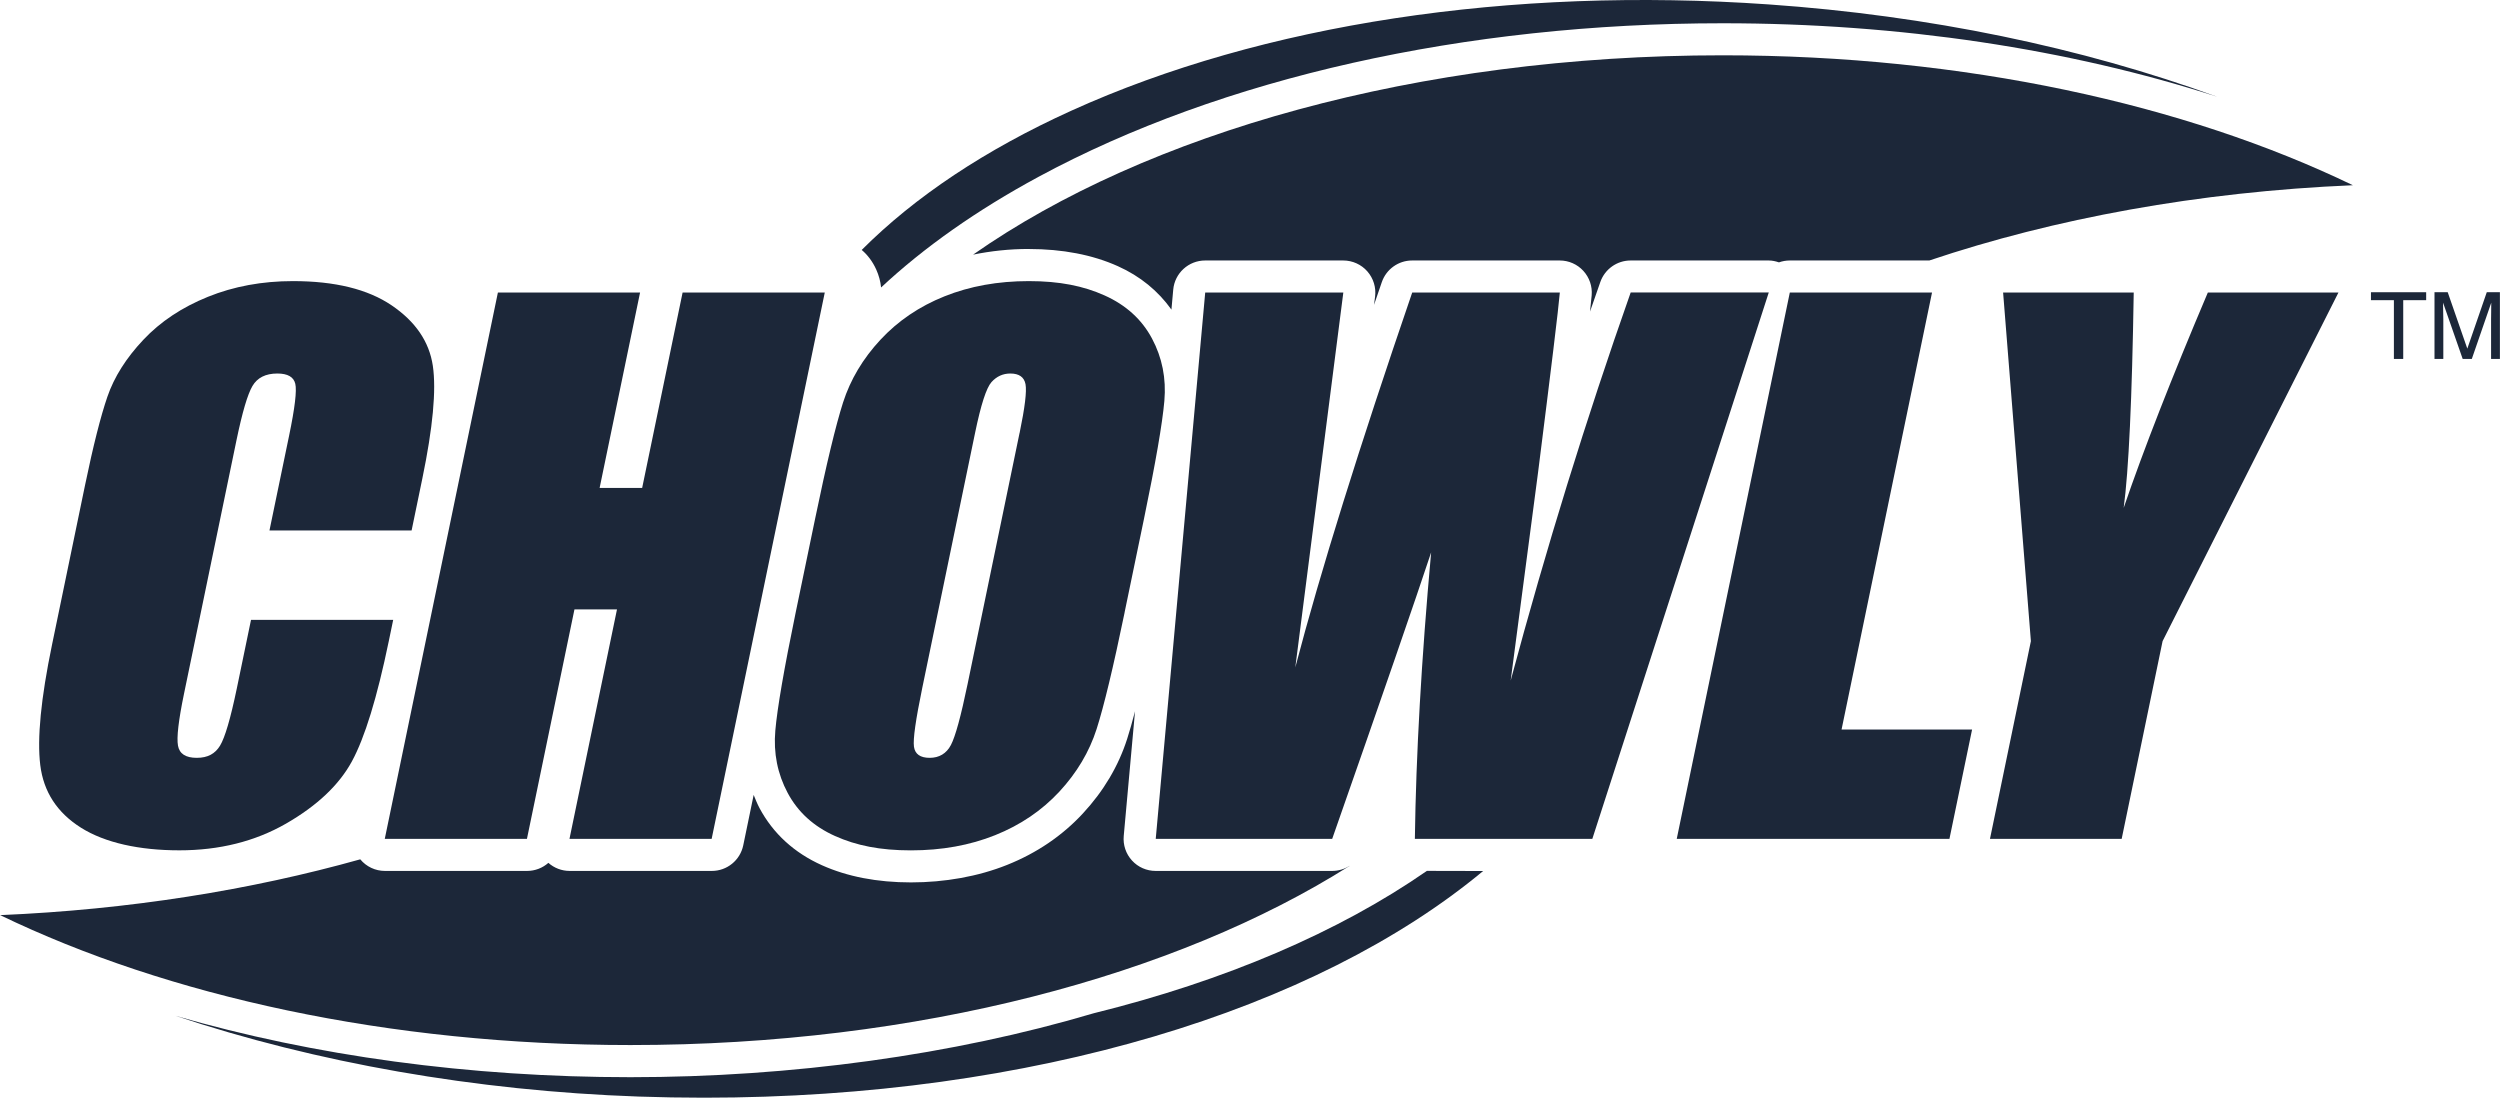
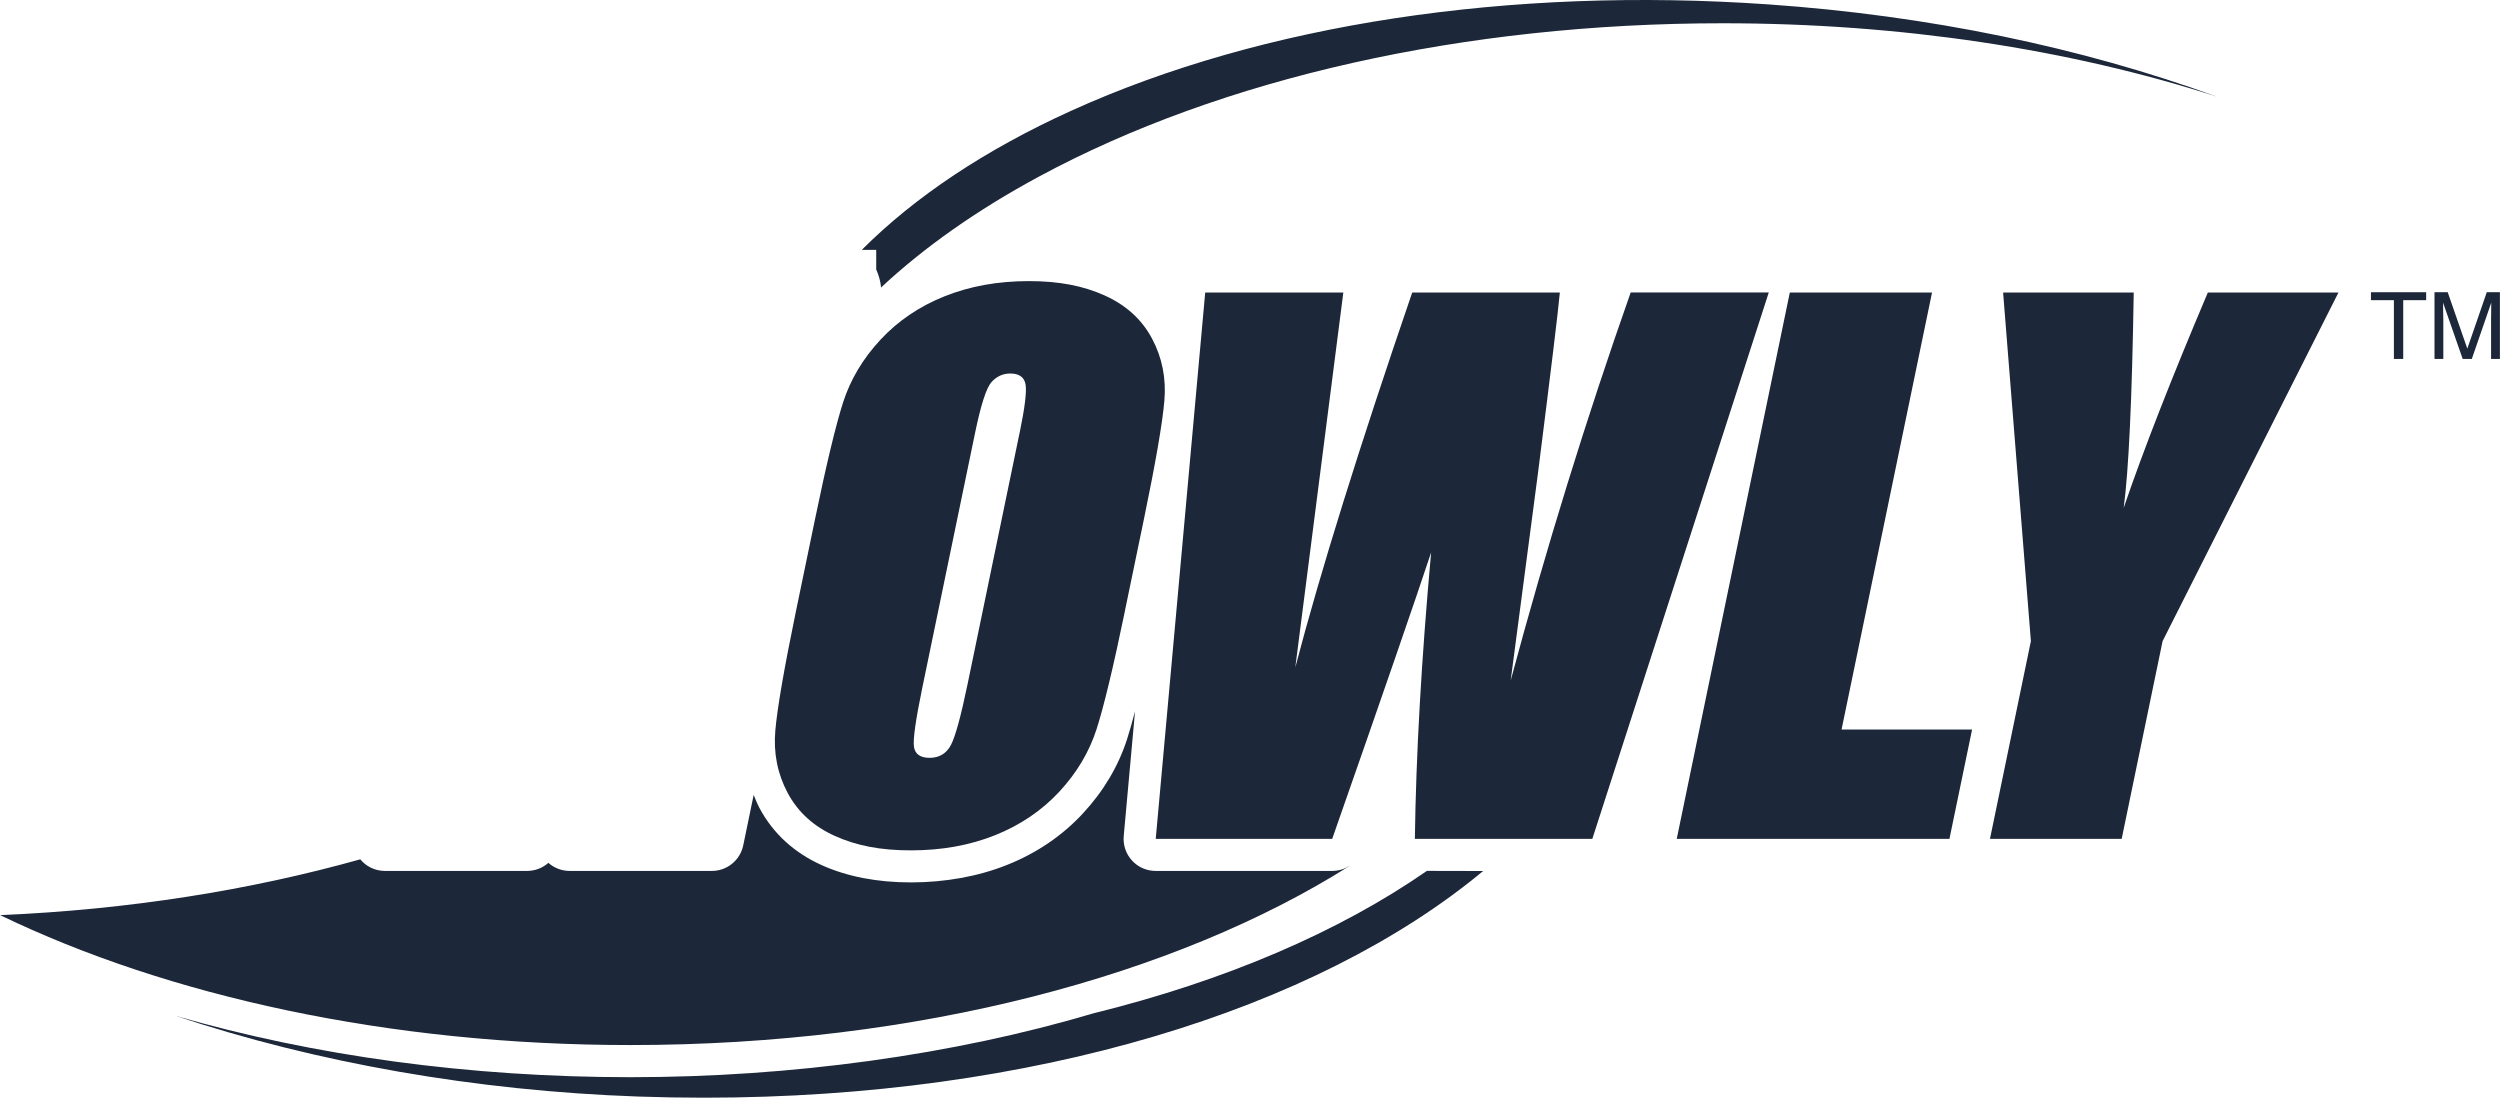
<svg xmlns="http://www.w3.org/2000/svg" width="1519" height="667" viewBox="0 0 1519 667" fill="none">
  <path d="M820.004 526.13C714.562 592.746 557.937 634.974 383.022 634.974C235.939 634.974 101.737 605.125 0.086 556.032C78.544 552.691 152.47 540.763 218.895 522.127C222.58 526.581 228.066 529.178 233.871 529.178H320.255C325.159 529.178 329.718 527.349 333.19 524.274C336.716 527.402 341.328 529.178 346.125 529.178H432.509C441.76 529.178 449.712 522.684 451.594 513.644L457.929 483.001C459.042 485.704 460.102 488.408 461.481 491.006C469.751 506.461 482.527 518.151 499.438 525.732C514.864 532.651 533.047 536.15 553.51 536.15C573.973 536.15 594.303 532.571 611.904 525.52C629.901 518.336 645.408 507.813 657.972 494.24C670.509 480.721 679.574 465.478 684.875 448.911C686.36 444.298 687.95 438.652 689.647 432.157L682.781 507.945C682.278 513.406 684.107 518.814 687.791 522.843C691.475 526.899 696.697 529.178 702.184 529.178H809.402C813.192 529.178 816.797 528.092 819.845 526.13H820.004Z" fill="#1C2739" />
-   <path d="M625.117 151.299C645.58 151.299 663.763 154.799 679.19 161.717C692.894 167.867 703.708 176.827 711.766 188.12L712.853 176.005C713.754 165.959 722.183 158.271 732.256 158.271H816.174C821.767 158.271 827.122 160.683 830.806 164.898C834.49 169.113 836.213 174.706 835.498 180.247L834.861 185.23C836.425 180.671 837.989 176.085 839.579 171.446C842.283 163.573 849.678 158.271 858.001 158.271H947.699C953.159 158.271 958.354 160.551 962.038 164.58C965.723 168.609 967.578 173.991 967.101 179.425C966.916 181.546 966.571 184.833 966.094 189.313C968.161 183.295 970.282 177.278 972.376 171.287C975.133 163.493 982.501 158.271 990.771 158.271H1074.69C1076.84 158.271 1078.9 158.748 1080.89 159.411C1082.96 158.669 1085.19 158.271 1087.49 158.271H1172.26C1248.07 132.796 1335.64 116.547 1429.61 112.544C1327.93 63.45 1193.78 33.602 1046.7 33.602C861.235 33.602 696.366 81.078 591.242 154.719C602.03 152.519 613.295 151.273 625.117 151.273V151.299Z" fill="#1C2739" />
  <path d="M901.193 529.198C799.541 613.68 627.409 666.962 427.711 666.962C414.59 666.962 401.364 666.724 388.031 666.273C288.765 662.8 192.044 645.703 106.641 617.206C190.825 641.567 285.187 654.503 383.075 654.503C480.962 654.503 579.062 641.01 664.492 615.668C744.355 595.946 813.669 566.203 866.973 529.145L901.193 529.224V529.198Z" fill="#1C2739" />
-   <path d="M523.617 151.821C555.875 119.534 598.709 90.931 651.059 67.206C767.077 14.613 917.553 -8.29 1074.71 2.684C1171.88 9.497 1264.57 28.689 1347.19 58.803C1257.13 29.697 1154.07 14.136 1046.74 14.136C889.987 14.136 742.32 47.272 630.941 107.473C593.461 127.725 561.442 150.31 535.333 174.672V174.566C534.988 171.04 534.008 167.329 532.391 163.75C530.217 158.926 527.143 154.896 523.617 151.901V151.848V151.821Z" fill="#1C2739" />
+   <path d="M523.617 151.821C555.875 119.534 598.709 90.931 651.059 67.206C767.077 14.613 917.553 -8.29 1074.71 2.684C1171.88 9.497 1264.57 28.689 1347.19 58.803C1257.13 29.697 1154.07 14.136 1046.74 14.136C889.987 14.136 742.32 47.272 630.941 107.473C593.461 127.725 561.442 150.31 535.333 174.672V174.566C534.988 171.04 534.008 167.329 532.391 163.75V151.848V151.821Z" fill="#1C2739" />
  <path d="M1474.14 177.56V182.385H1460.2V218.092H1454.53V182.385H1440.59V177.56H1474.14Z" fill="#1C2739" />
  <path d="M1479.2 177.56H1487.23L1499.14 211.836L1510.96 177.56H1518.94V218.092H1513.58V194.154C1513.58 193.333 1513.58 191.954 1513.63 190.046C1513.69 188.137 1513.69 186.069 1513.69 183.896L1501.87 218.092H1496.33L1484.4 183.896V185.141C1484.4 186.149 1484.42 187.66 1484.48 189.674C1484.53 191.689 1484.56 193.2 1484.56 194.154V218.092H1479.2V177.56Z" fill="#1C2739" />
-   <path d="M250.115 322.298H163.731L175.685 264.589C179.158 247.836 180.403 237.339 179.423 233.203C178.442 229.041 174.811 226.947 168.502 226.947C161.372 226.947 156.362 229.492 153.394 234.529C150.425 239.592 147.218 250.513 143.719 267.346L111.805 421.52C108.465 437.663 107.246 448.161 108.147 453.091C109.049 458.022 112.839 460.461 119.545 460.461C126.251 460.461 130.678 457.996 133.699 453.065C136.695 448.134 140.087 436.55 143.878 418.339L152.519 376.614H238.903L236.226 389.551C229.122 423.906 221.621 448.267 213.801 462.634C205.982 477.002 192.623 489.594 173.777 500.436C154.931 511.251 133.302 516.659 108.969 516.659C84.636 516.659 63.749 512.073 49.224 502.927C34.699 493.782 26.455 481.084 24.467 464.888C22.479 448.691 24.865 424.33 31.597 391.804L51.663 294.836C56.619 270.925 61.152 252.979 65.26 241.023C69.369 229.068 76.658 217.537 87.075 206.483C97.492 195.402 110.586 186.707 126.331 180.345C142.075 173.983 159.305 170.802 178.044 170.802C203.49 170.802 223.476 175.706 237.975 185.541C252.474 195.376 260.824 207.623 262.997 222.308C265.144 236.968 263.024 259.818 256.609 290.78L250.088 322.325L250.115 322.298Z" fill="#1C2739" />
-   <path d="M501.131 177.749L432.401 509.688H346.017L374.882 370.28H349.038L320.173 509.688H233.789L302.52 177.749H388.904L364.332 296.454H390.176L414.747 177.749H501.131Z" fill="#1C2739" />
  <path d="M683.32 372.134C676.429 405.482 670.73 429.101 666.303 442.965C661.85 456.829 654.296 469.527 643.667 481.005C633.011 492.483 619.997 501.31 604.623 507.46C589.276 513.61 572.206 516.685 553.466 516.685C534.726 516.685 520.307 513.769 507.372 507.964C494.41 502.159 484.841 493.464 478.612 481.827C472.41 470.216 469.892 457.571 471.085 443.893C472.277 430.241 476.412 406.304 483.463 372.134L495.232 315.353C502.123 282.005 507.822 258.386 512.249 244.522C516.702 230.658 524.256 217.961 534.912 206.483C545.567 195.005 558.555 186.177 573.929 180.027C589.276 173.877 606.346 170.802 625.086 170.802C643.826 170.802 658.245 173.718 671.18 179.524C684.142 185.355 693.737 194.05 699.94 205.661C706.142 217.272 708.66 229.916 707.467 243.595C706.275 257.273 702.14 281.184 695.063 315.353L683.294 372.134H683.32ZM619.52 263.052C622.727 247.597 623.92 237.736 623.098 233.415C622.276 229.121 619.202 226.947 613.874 226.947C609.368 226.947 605.551 228.697 602.423 232.169C599.322 235.642 595.982 245.927 592.457 263.025L560.358 418.021C556.382 437.292 554.685 449.168 555.321 453.701C555.958 458.208 559.165 460.461 564.89 460.461C570.616 460.461 575.069 457.863 577.772 452.667C580.502 447.472 583.869 435.119 587.924 415.555L619.493 263.025L619.52 263.052Z" fill="#1C2739" />
  <path d="M1074.69 177.748L967.501 509.687H859.674C860.363 458.685 863.65 400.658 869.561 335.632C860.337 363.519 840.298 421.547 809.444 509.687H702.227L732.285 177.748H816.204L801.36 293.563L787.02 405.535C802.208 347.588 825.878 271.667 858.057 177.748H947.754C946.932 187.45 942.506 223.952 934.501 287.228L917.882 413.514C939.431 333.167 963.737 254.569 990.8 177.721H1074.72L1074.69 177.748Z" fill="#1C2739" />
  <path d="M1173.9 177.749L1118.93 443.258H1198.24L1184.48 509.688H1018.79L1087.49 177.749H1173.88H1173.9Z" fill="#1C2739" />
  <path d="M1420.84 177.749L1313.99 389.552L1289.13 509.688H1209.11L1233.97 389.552L1217.09 177.749H1296.45C1295.44 242.535 1293.37 286.142 1290.35 308.568C1302.46 273.153 1319.51 229.546 1341.48 177.749H1420.81H1420.84Z" fill="#1C2739" />
</svg>